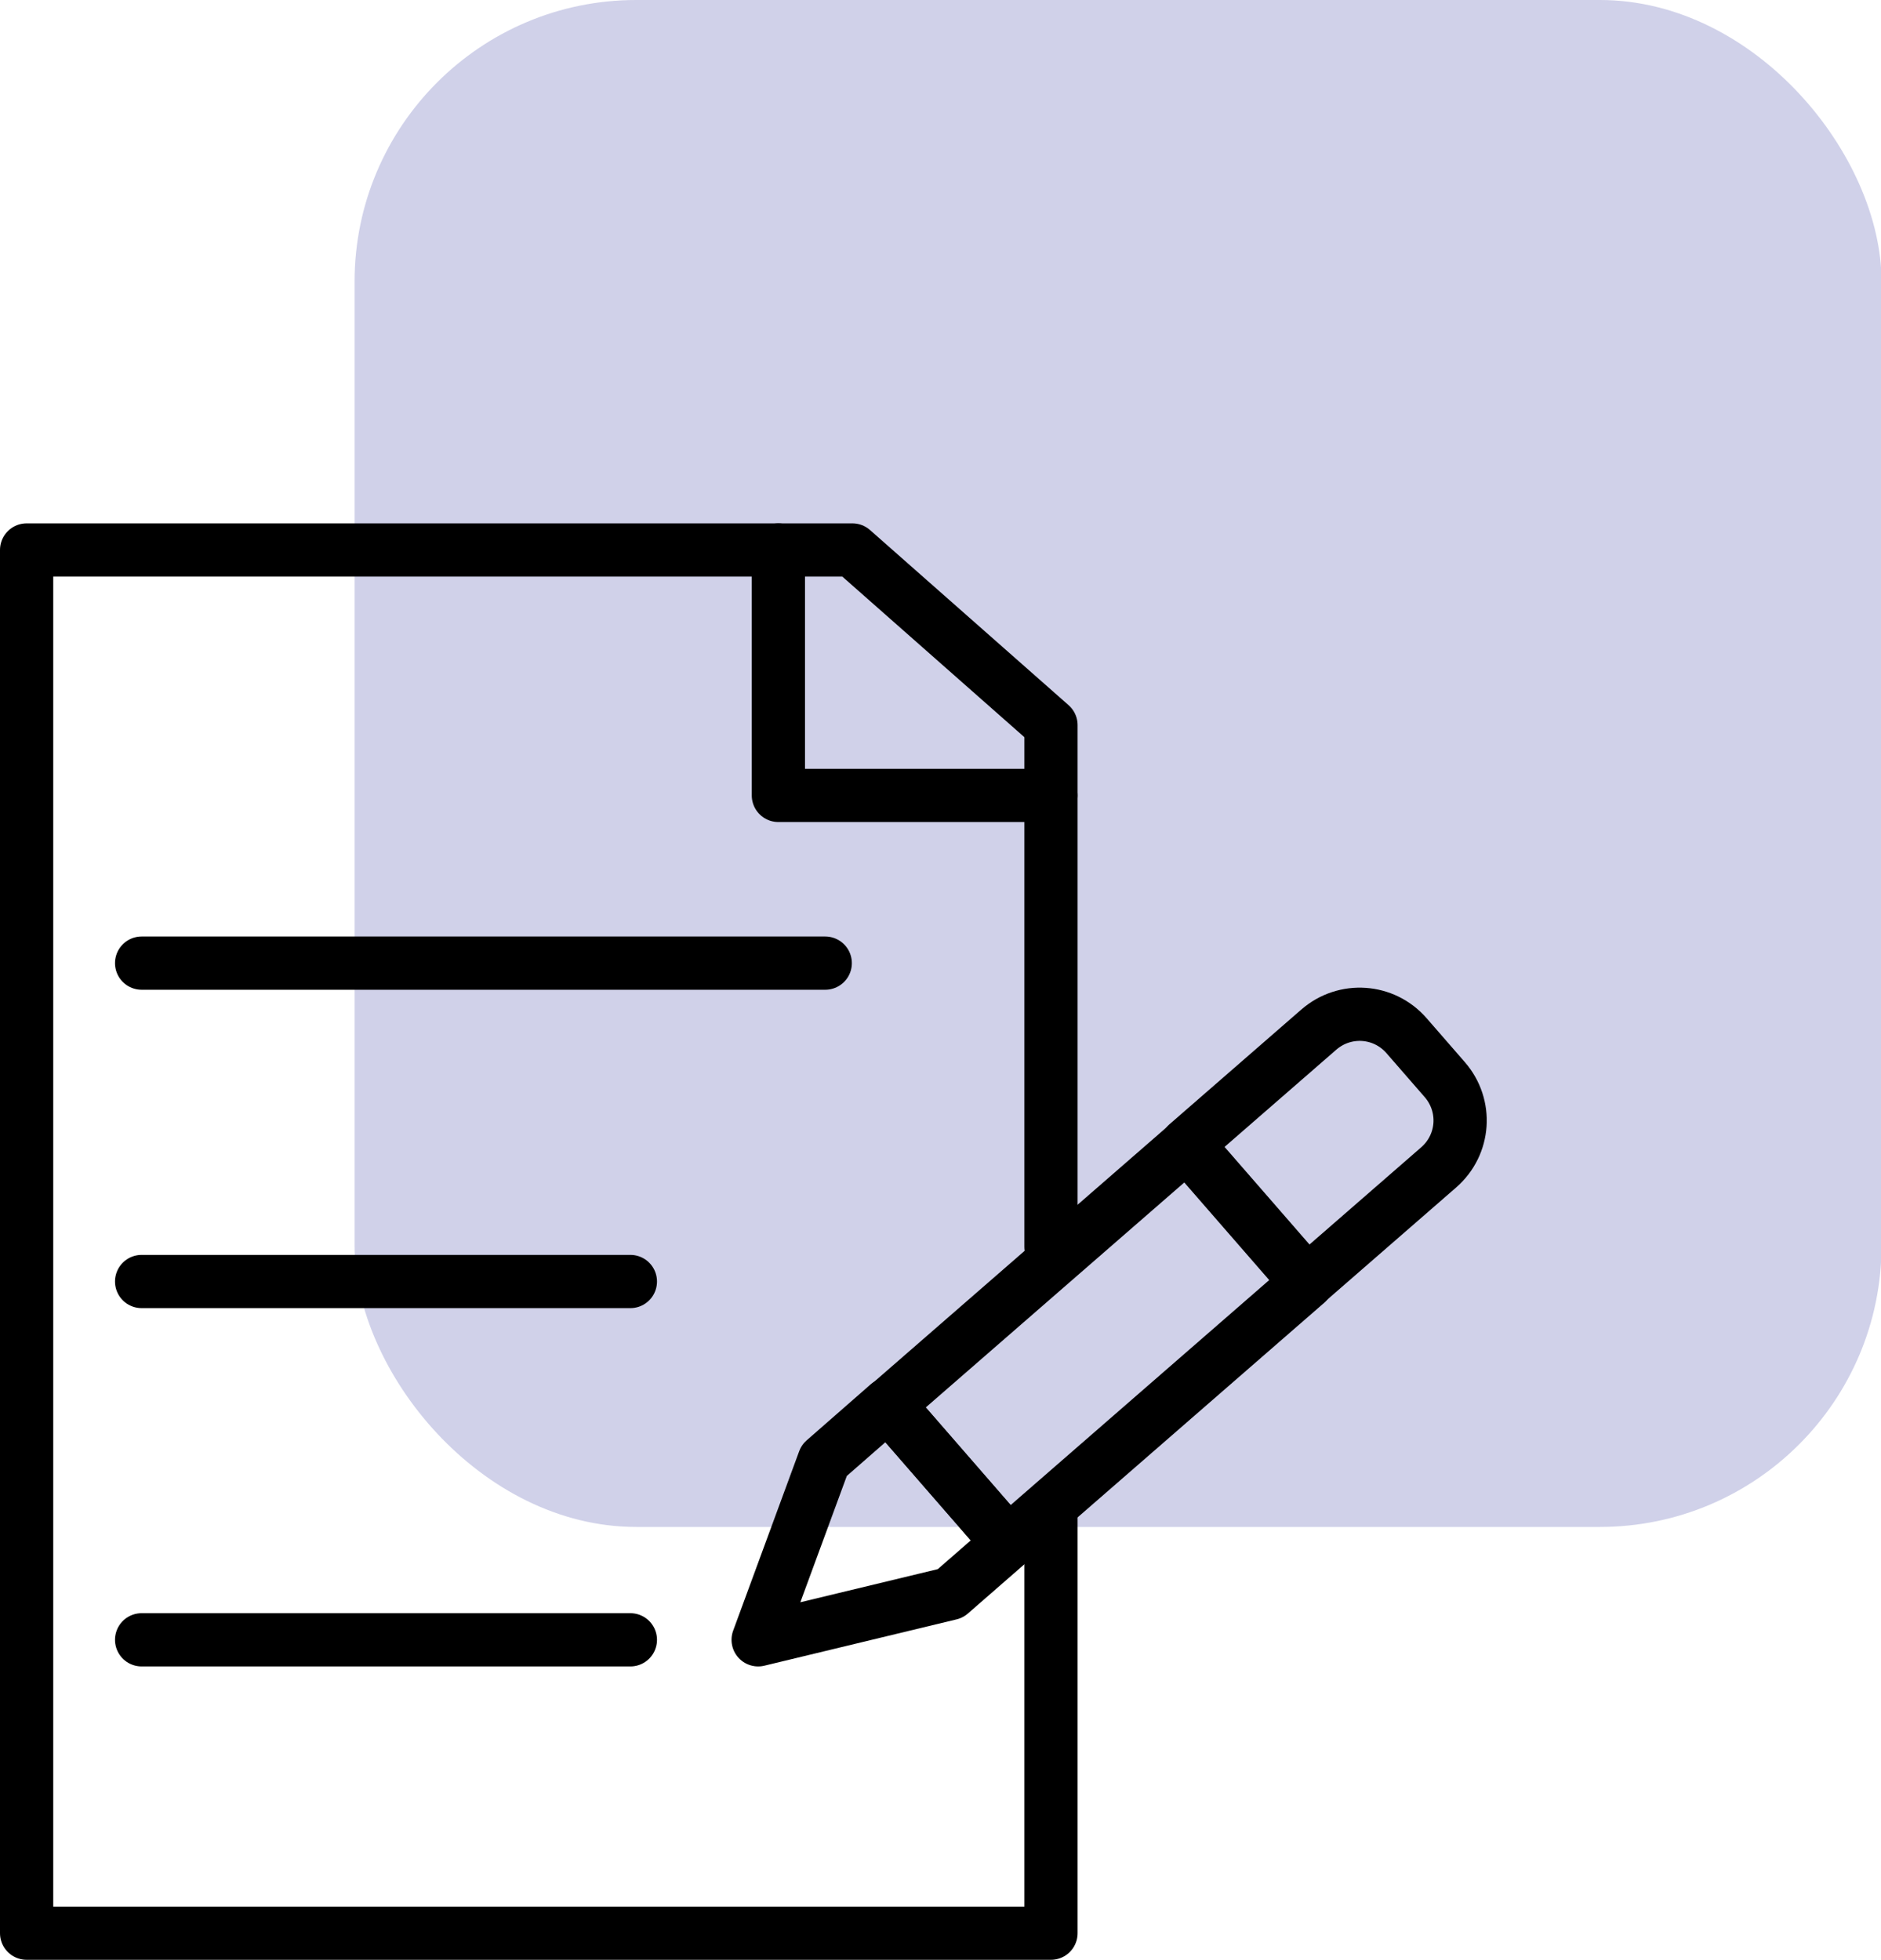
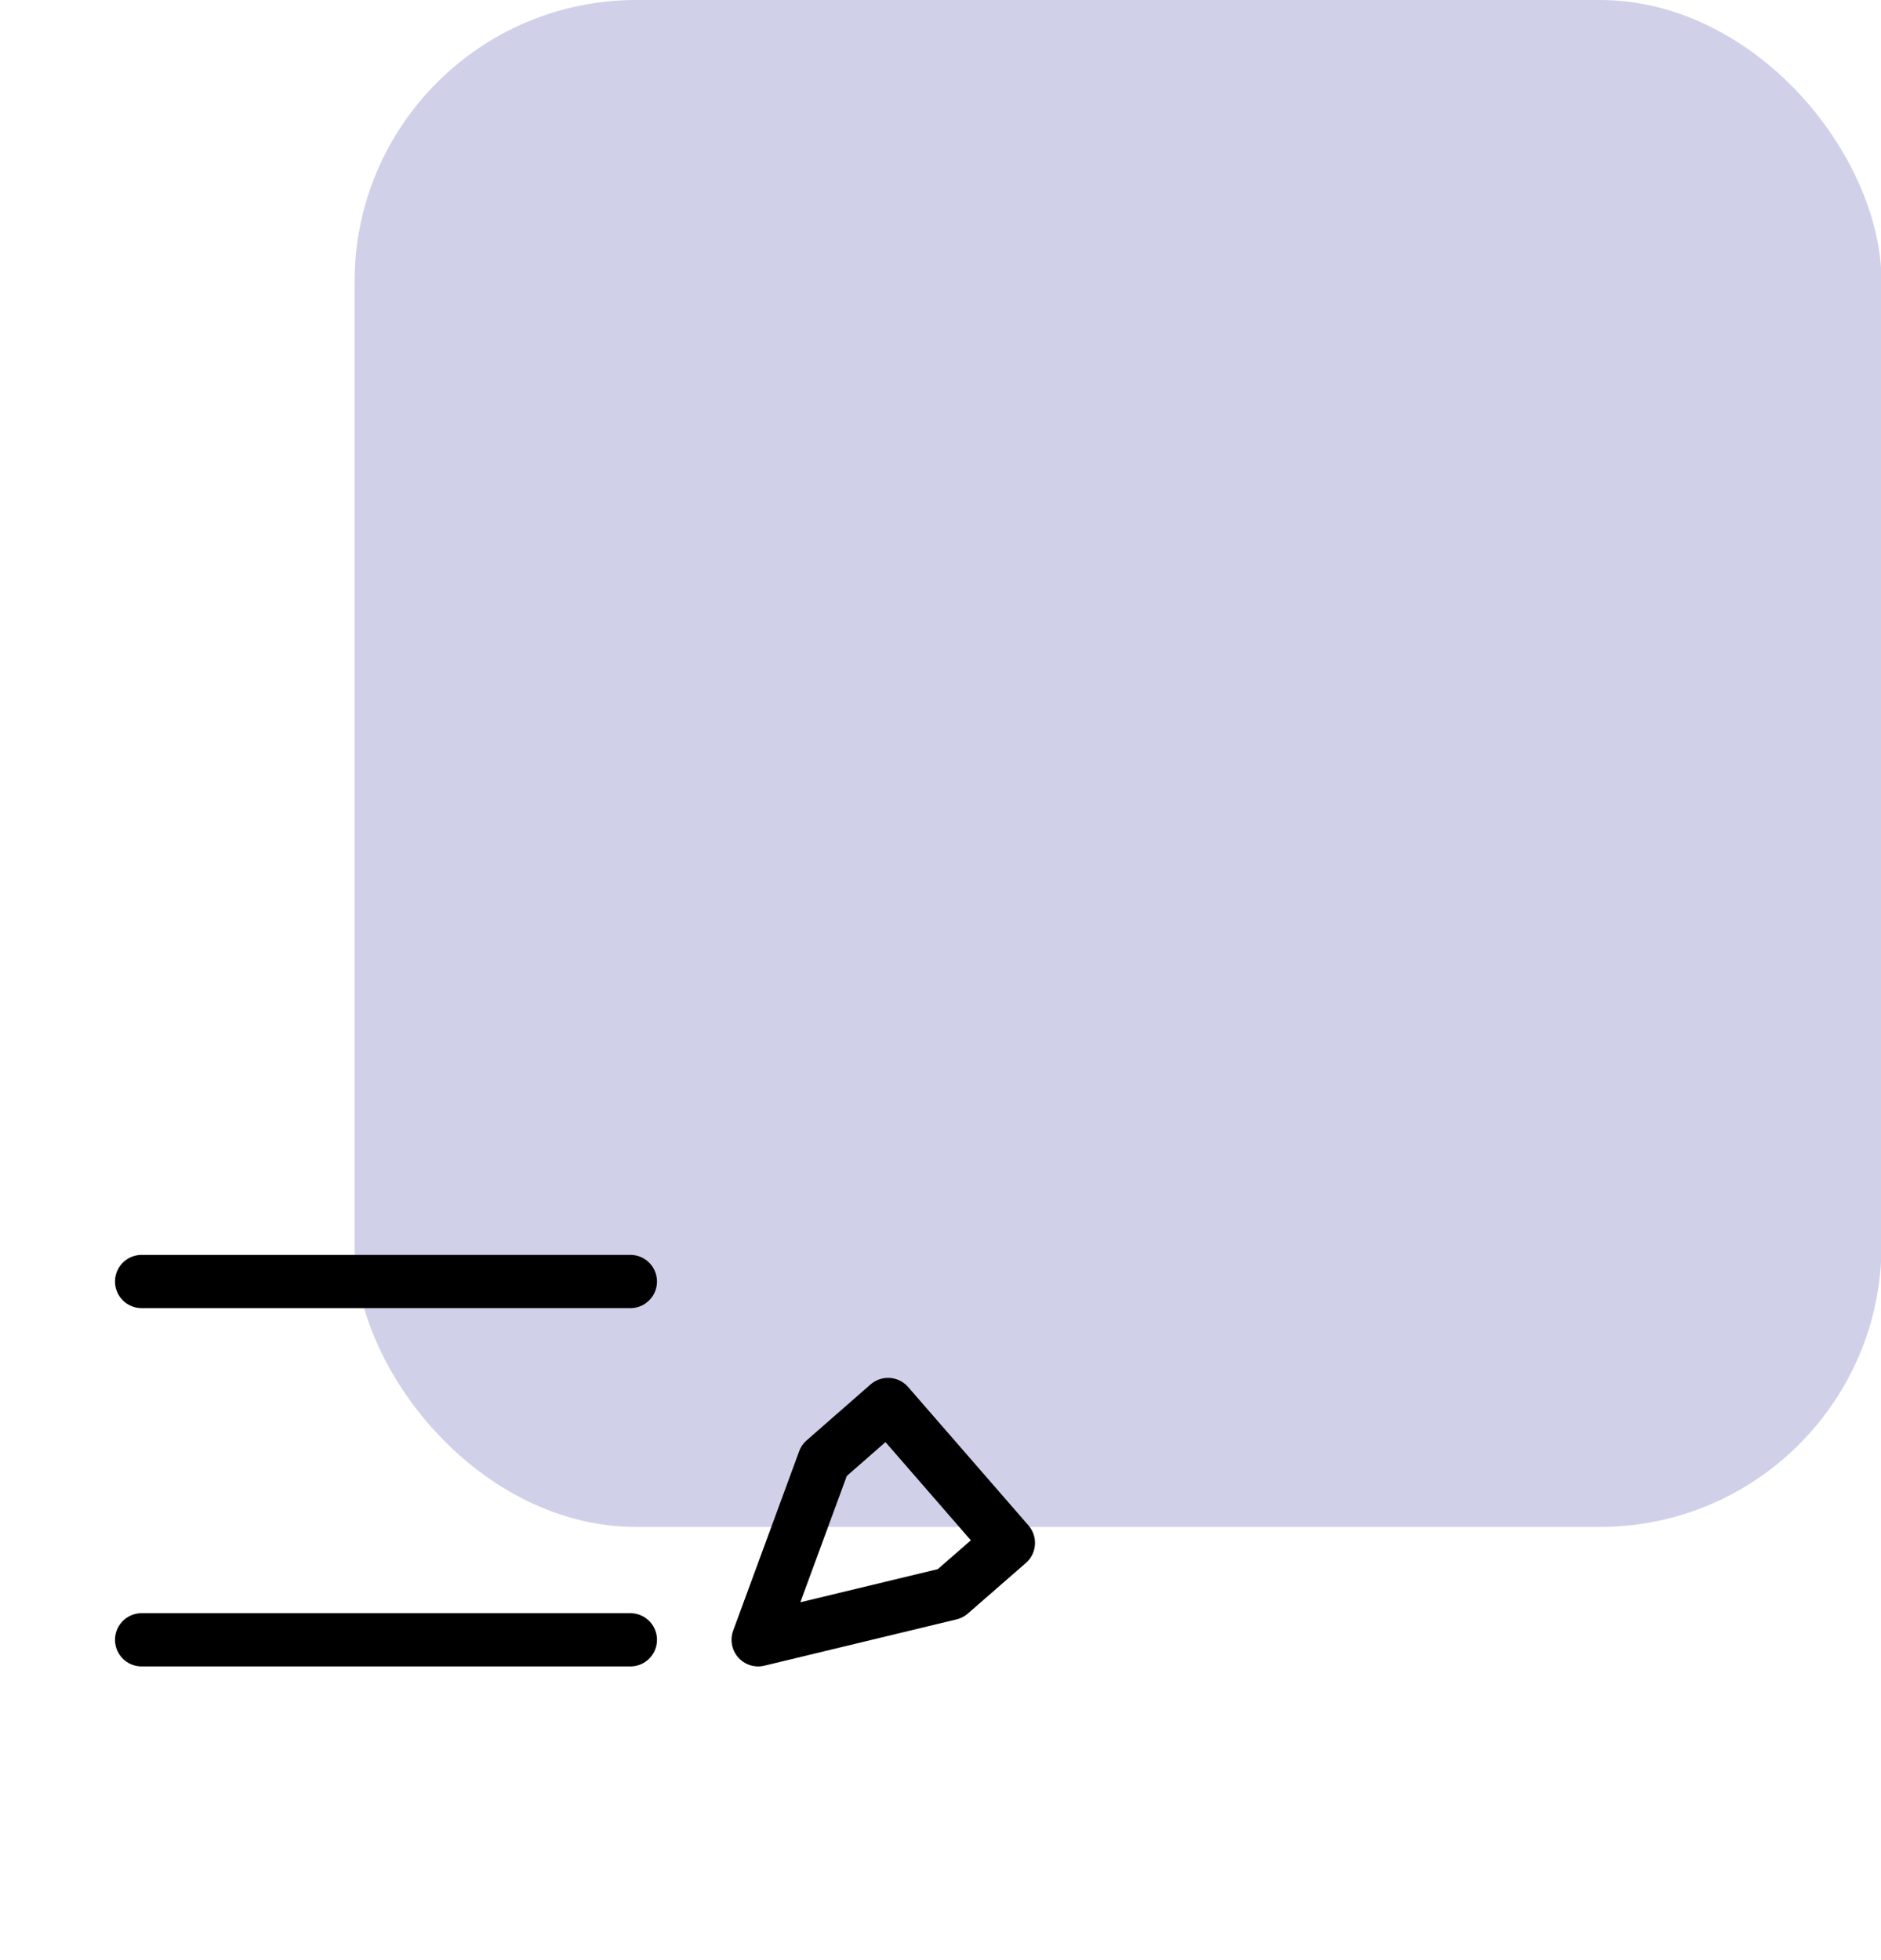
<svg xmlns="http://www.w3.org/2000/svg" viewBox="0 0 35.33 36.81">
  <defs>
    <style>.d{fill:none;stroke:#000;stroke-linecap:round;stroke-linejoin:round;}.e{fill:#d0d1e9;}</style>
  </defs>
  <g id="a" />
  <g id="b">
    <g id="c">
      <rect class="e" x="6.66" width="28.68" height="28.68" rx="5.29" ry="5.29" />
      <g>
-         <path class="d" d="M19.74,28.33v7.98H.5V10.33h15.51l3.73,3.29v9.8" />
-         <polyline class="d" points="14.62 10.33 14.62 14.94 19.74 14.94" />
-         <line class="d" x1="2.66" y1="18.09" x2="15.5" y2="18.09" />
        <line class="d" x1="2.66" y1="24.07" x2="11.84" y2="24.07" />
        <line class="d" x1="2.66" y1="30.8" x2="11.84" y2="30.8" />
        <g>
-           <rect class="d" x="18.9" y="21.52" width="3.43" height="7.44" transform="translate(26.12 -6.88) rotate(48.97)" />
-           <path class="d" d="M24.55,19.11h1.09c.65,0,1.17,.52,1.17,1.17v3.28h-3.43v-3.28c0-.65,.52-1.17,1.17-1.17Z" transform="translate(24.72 -11.61) rotate(48.97)" />
          <polygon class="d" points="14.24 30.8 15.48 27.43 16.68 26.38 18.94 28.98 17.85 29.93 14.24 30.8" />
        </g>
      </g>
    </g>
  </g>
</svg>